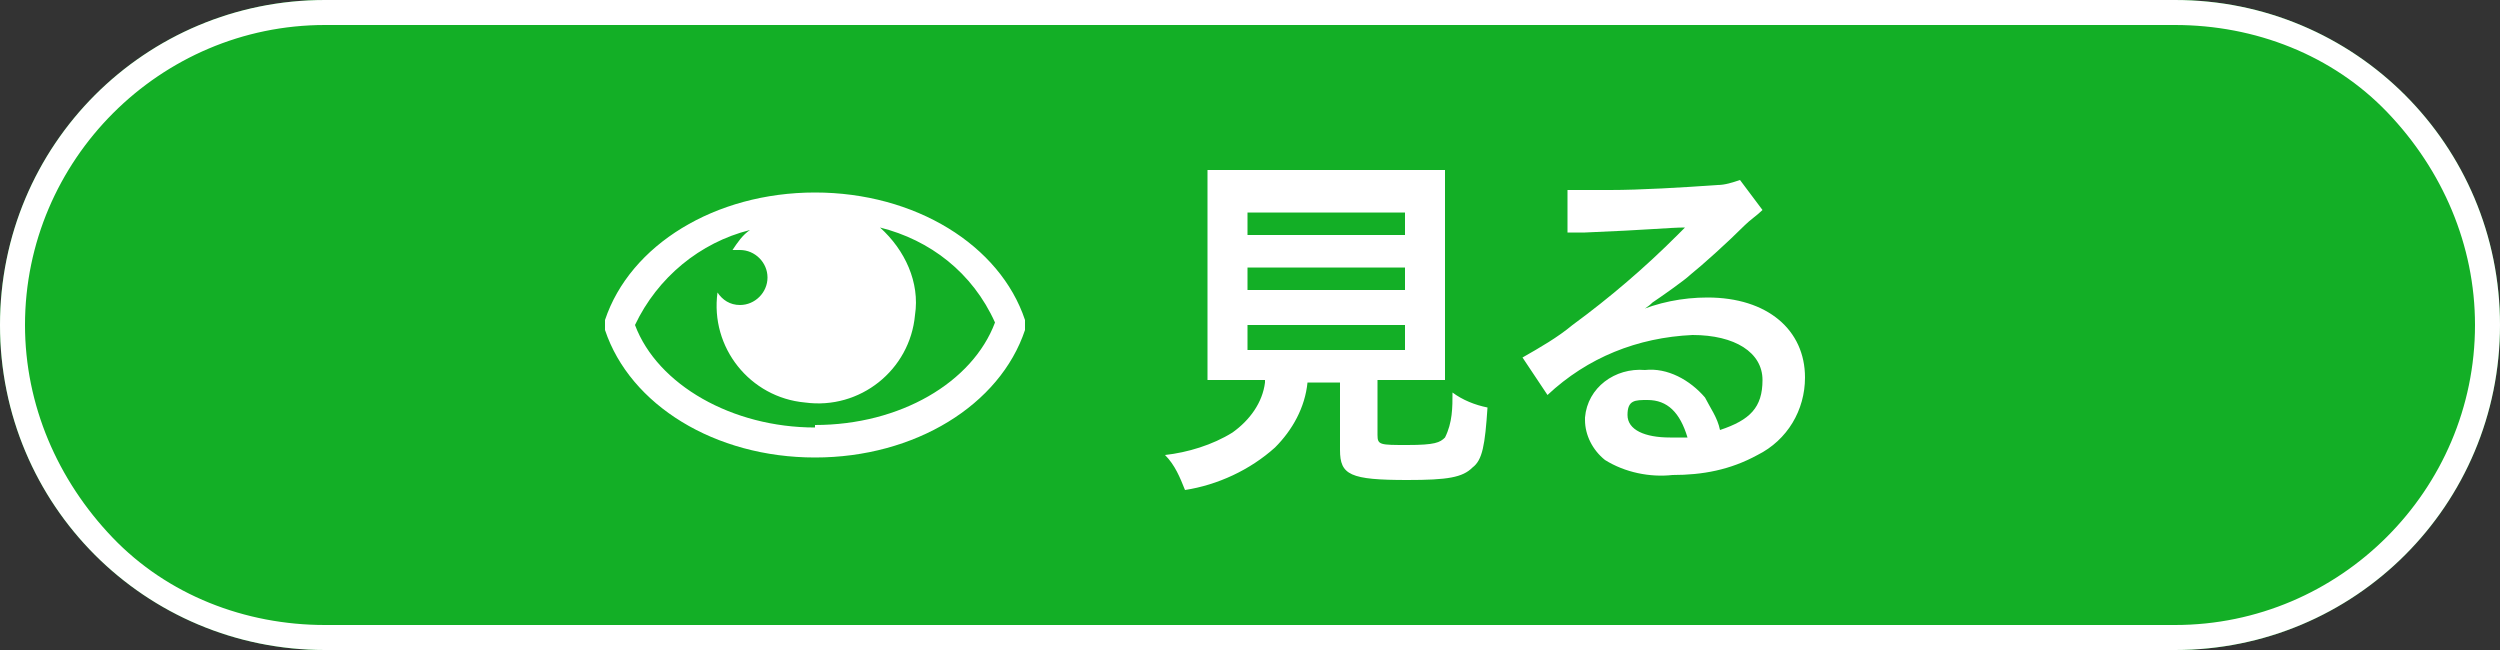
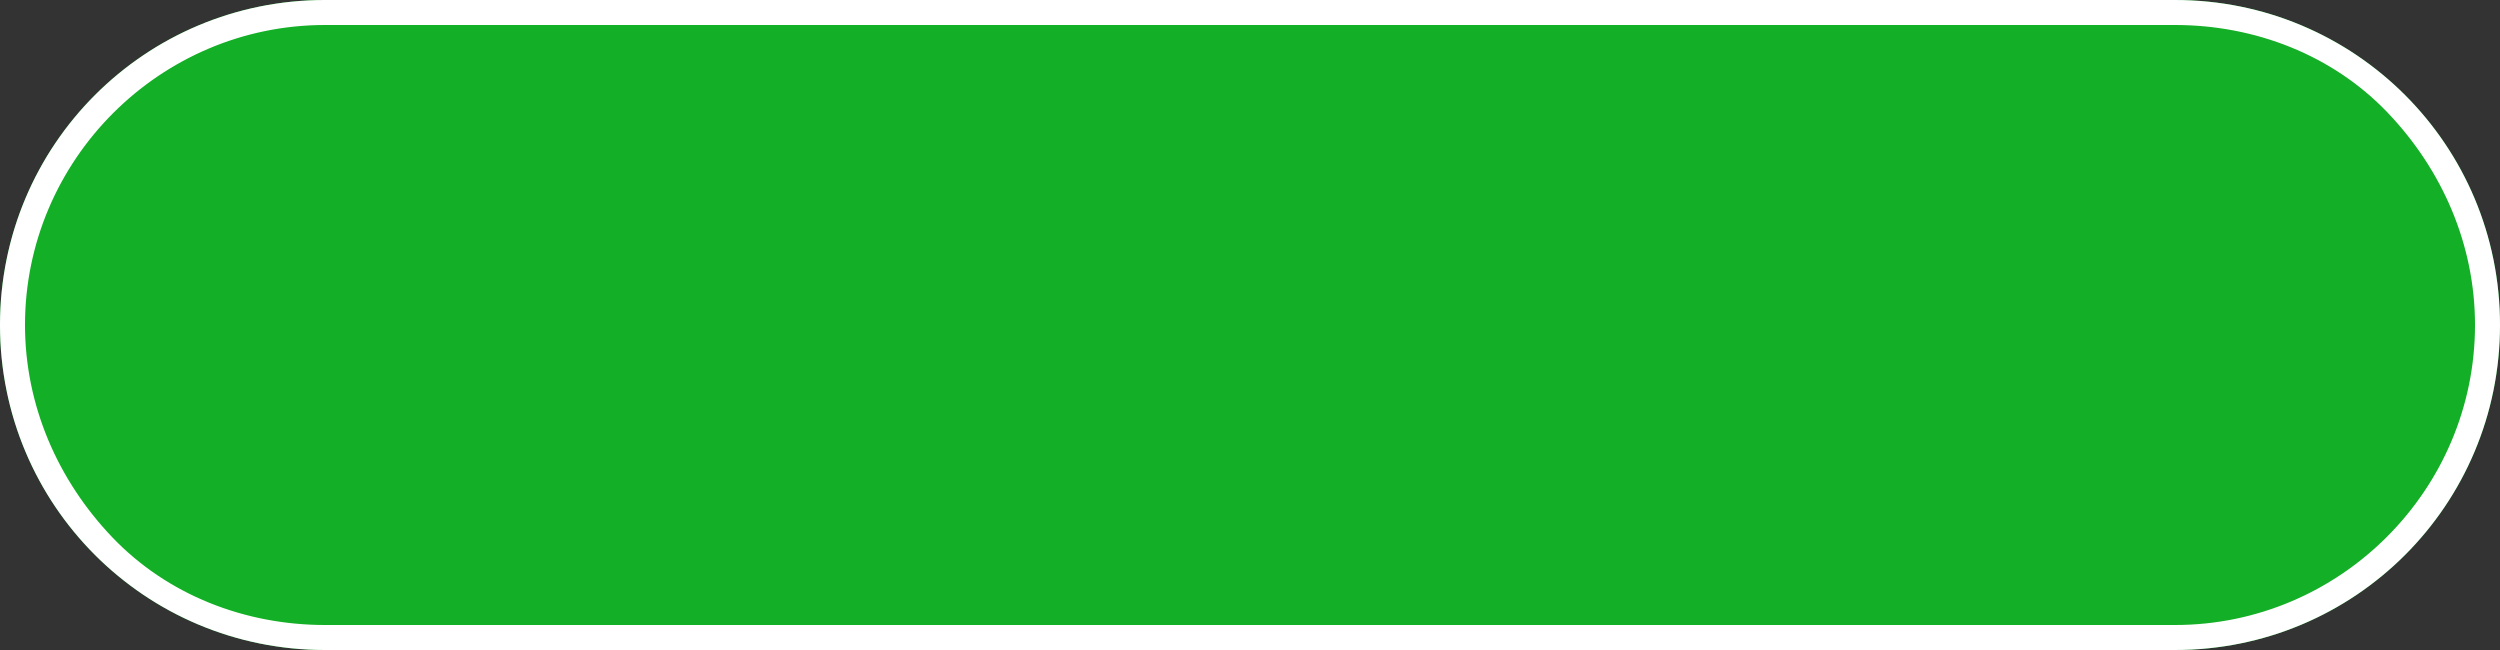
<svg xmlns="http://www.w3.org/2000/svg" id="_レイヤー_1" data-name="レイヤー_1" version="1.1" viewBox="0 0 100 26">
  <rect x="0" y="0" width="100" height="26" fill="#333333" stroke="none" />
  <defs>
    <style>
      .st0 {
        fill: none;
      }

      .st1 {
        fill: #13af26;
      }

      .st2 {
        fill: #fff;
      }

      .st3 {
        clip-path: url(#clippath);
      }
    </style>
    <clipPath id="clippath">
-       <rect class="st0" x="24.2" y="7.7" width="16.8" height="10.6" />
-     </clipPath>
+       </clipPath>
  </defs>
  <path class="st1" d="M13,0h74c7.2,0,13,5.8,13,13h0c0,7.2-5.8,13-13,13H13C5.8,26,0,20.2,0,13h0C0,5.8,5.8,0,13,0Z" />
  <path class="st2" d="M13,1c-6.6,0-12,5.4-12,12,0,3.2,1.3,6.2,3.5,8.5,2.2,2.3,5.3,3.5,8.5,3.5h74c6.6,0,12-5.4,12-12,0-3.2-1.3-6.2-3.5-8.5-2.2-2.3-5.3-3.5-8.5-3.5H13M13,0h74c7.2,0,13,5.8,13,13s-5.8,13-13,13H13C5.8,26,0,20.2,0,13S5.8,0,13,0Z" />
-   <path class="st2" d="M50.6,15.3c-.1.8-.6,1.5-1.3,2-.8.5-1.8.8-2.7.9.4.4.6.9.8,1.4,1.3-.2,2.6-.8,3.6-1.7.7-.7,1.2-1.6,1.3-2.6h1.3v2.7c0,1,.4,1.2,2.7,1.2,1.6,0,2.2-.1,2.6-.5.4-.3.5-.9.6-2.4-.5-.1-1-.3-1.4-.6,0,.6,0,1.2-.3,1.8-.2.2-.4.3-1.5.3s-1.2,0-1.2-.4v-2.2h1.2c.6,0,1.1,0,1.5,0,0-.5,0-1,0-1.5v-5.1c0-.6,0-1.2,0-1.8-.5,0-1,0-1.5,0h-6.5c-.5,0-1,0-1.5,0,0,.6,0,1.2,0,1.8v5.1c0,.5,0,1,0,1.5.4,0,.8,0,1.5,0h.8ZM49.9,8.5h6.3v.9h-6.3v-.9ZM49.9,10.7h6.3v.9h-6.3v-.9ZM49.9,13h6.3v1h-6.3v-1ZM65.5,12.5c.2-.1.4-.2.6-.4.3-.2,1.3-.9,1.5-1.1.5-.4,1.5-1.3,2.2-2,.2-.2.5-.4.7-.6l-.9-1.2c-.3.1-.6.2-.9.2-1.4.1-3.1.2-4.3.2-.6,0-1.1,0-1.7,0v1.7c.3,0,.5,0,.7,0,2.5-.1,3.4-.2,4-.2h0s-.3.3-.3.3c-1.3,1.3-2.7,2.5-4.2,3.6-.6.5-1.3.9-2,1.3l1,1.5c1.6-1.5,3.6-2.3,5.8-2.4,1.7,0,2.8.7,2.8,1.8s-.5,1.6-1.7,2c-.1-.5-.4-.9-.6-1.3-.6-.7-1.5-1.2-2.4-1.1-1.2-.1-2.3.7-2.4,1.9,0,0,0,0,0,.1,0,.6.3,1.2.8,1.6.8.5,1.8.7,2.7.6,1.2,0,2.3-.2,3.4-.8,1.2-.6,1.9-1.8,1.9-3.1,0-1.9-1.5-3.2-3.9-3.2-1,0-2,.2-2.9.6h0ZM67.5,17.5c-.2,0-.5,0-.7,0-1,0-1.7-.3-1.7-.9s.3-.6.8-.6c.8,0,1.3.5,1.6,1.5Z" />
  <g class="st3">
    <path class="st2" d="M41,12.8c-1-3-4.4-5.1-8.4-5.1s-7.4,2.1-8.4,5.1c0,.1,0,.3,0,.4,1,3,4.4,5.1,8.4,5.1s7.4-2.1,8.4-5.1c0-.1,0-.3,0-.4M32.6,17.1c-3.3,0-6.3-1.7-7.2-4.1.9-1.9,2.6-3.3,4.6-3.8-.3.2-.5.5-.7.8,0,0,.2,0,.3,0,.6,0,1.1.5,1.1,1.1,0,.6-.5,1.1-1.1,1.1-.4,0-.7-.2-.9-.5-.3,2.2,1.3,4.2,3.5,4.4,2.2.3,4.2-1.3,4.4-3.5.2-1.3-.4-2.6-1.4-3.5,2,.5,3.7,1.8,4.6,3.8-.9,2.4-3.8,4.1-7.2,4.1" />
  </g>
</svg>